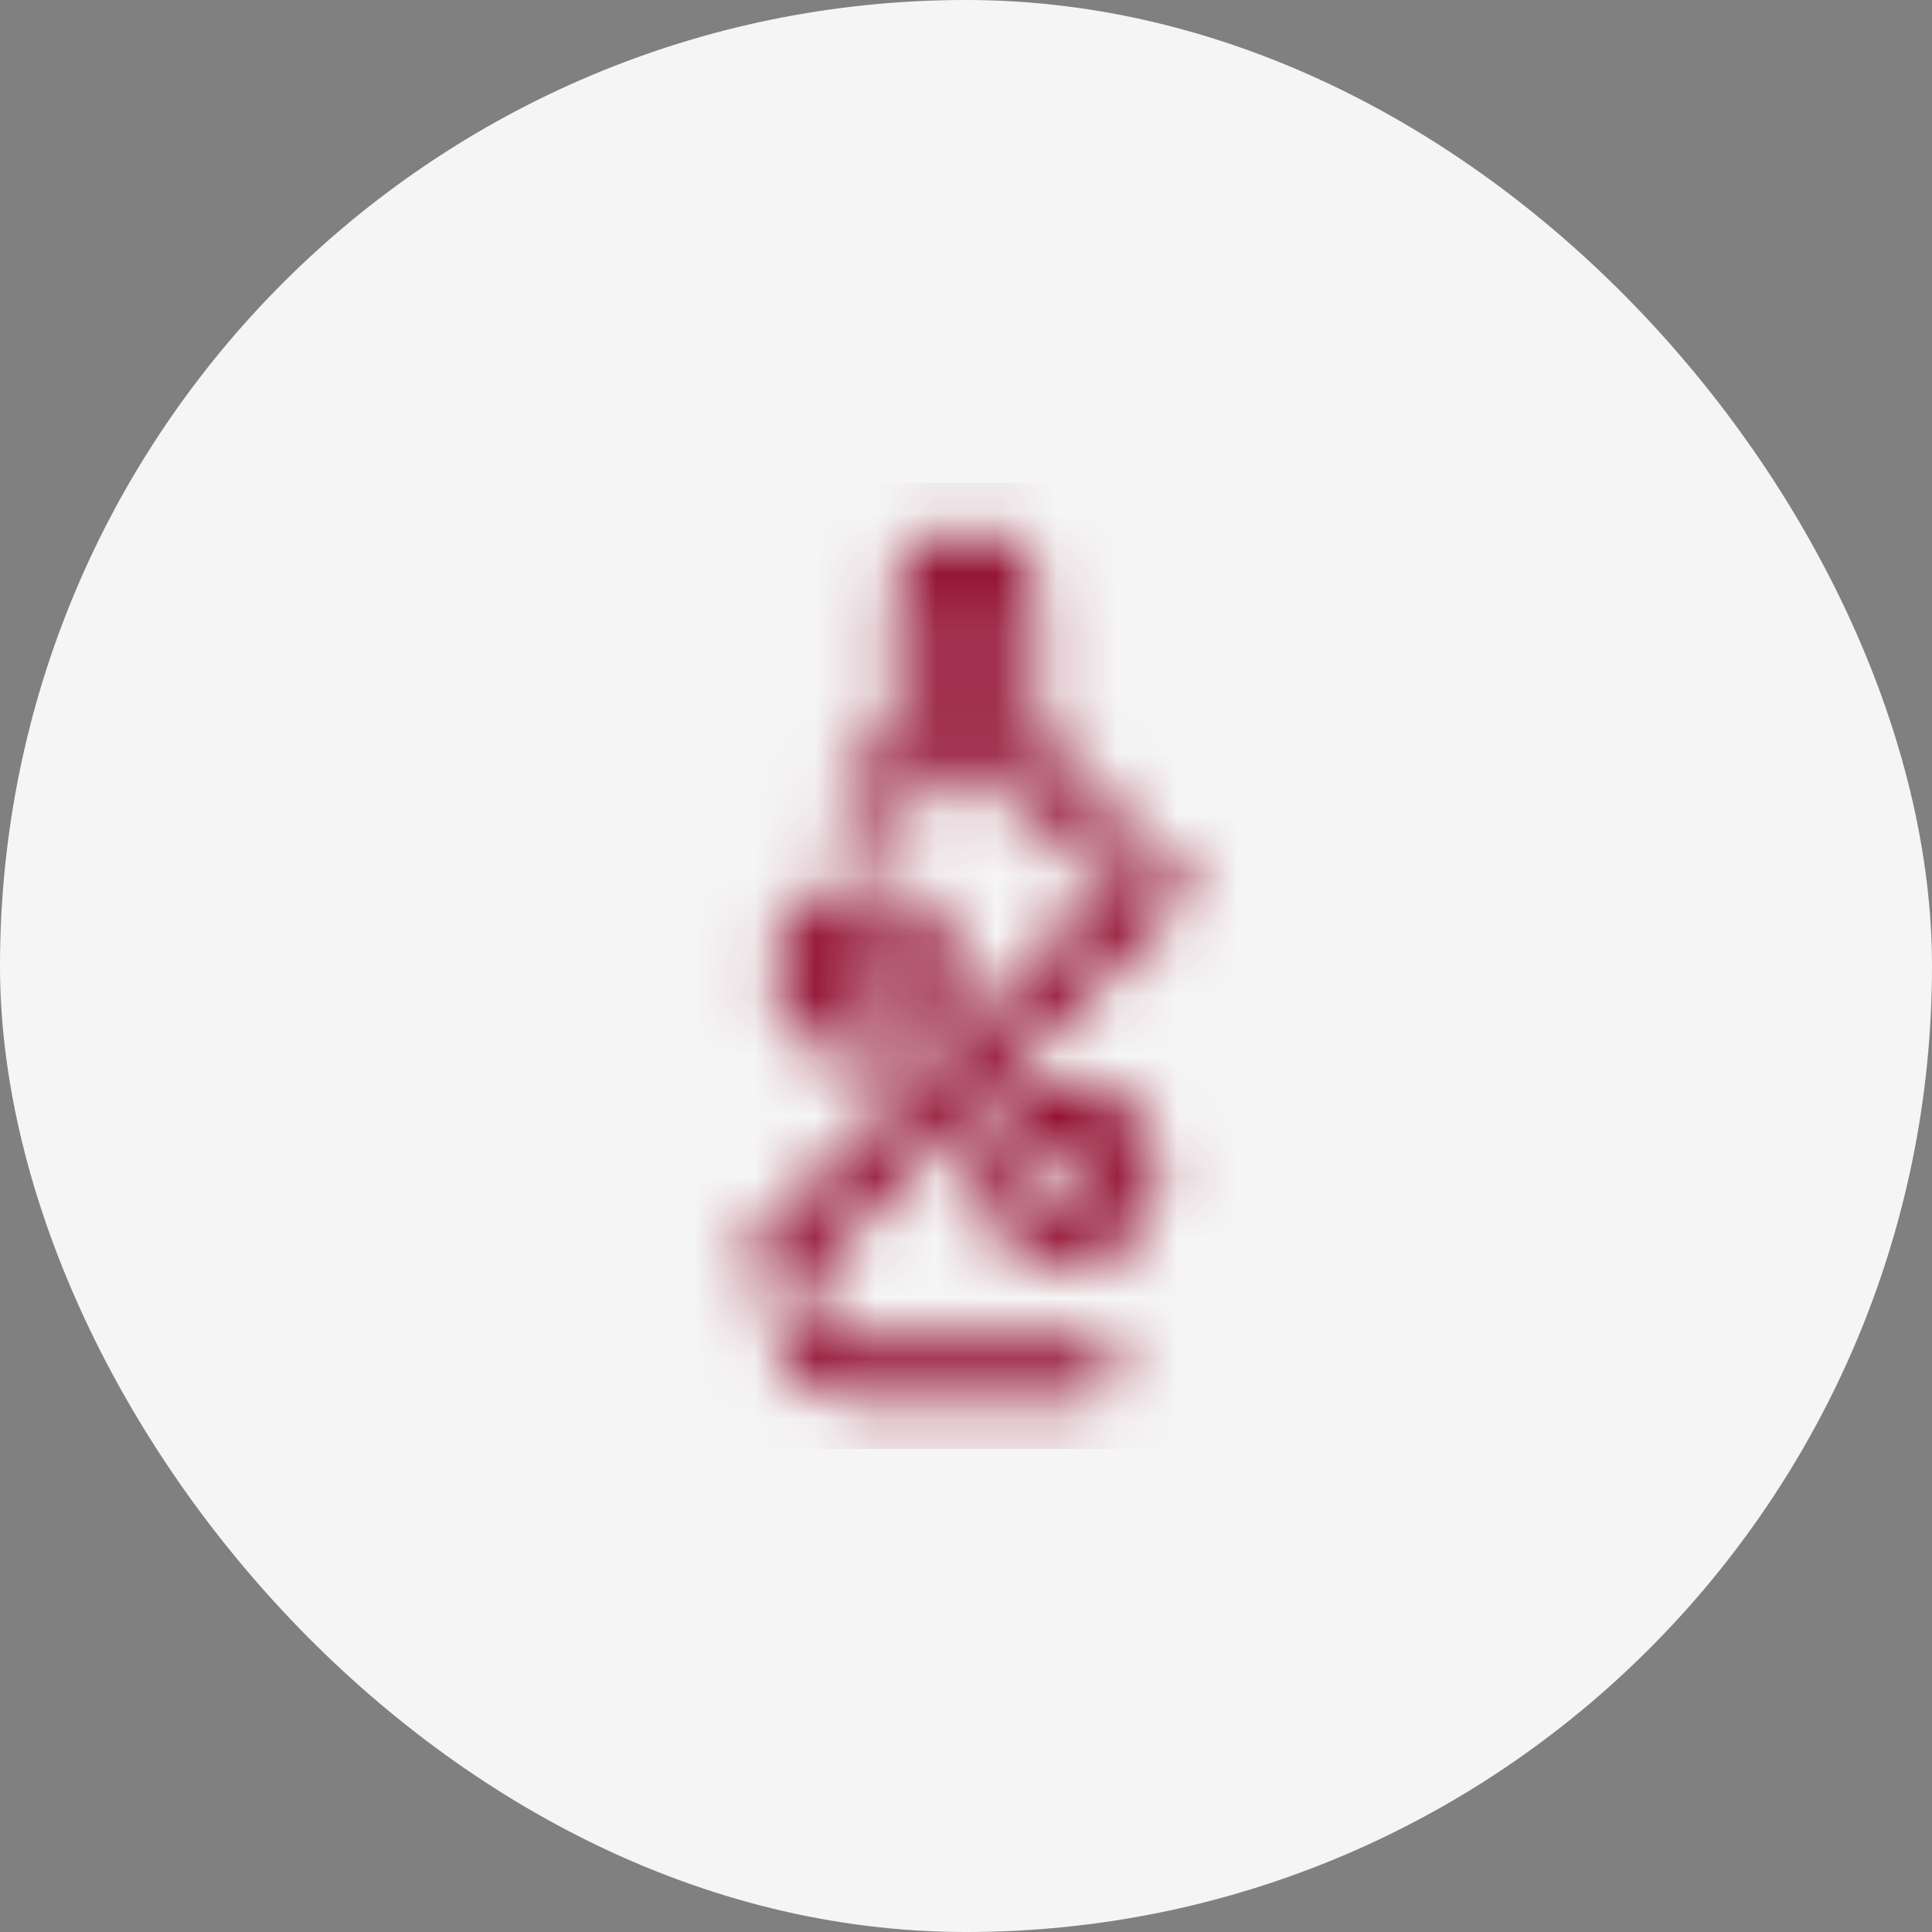
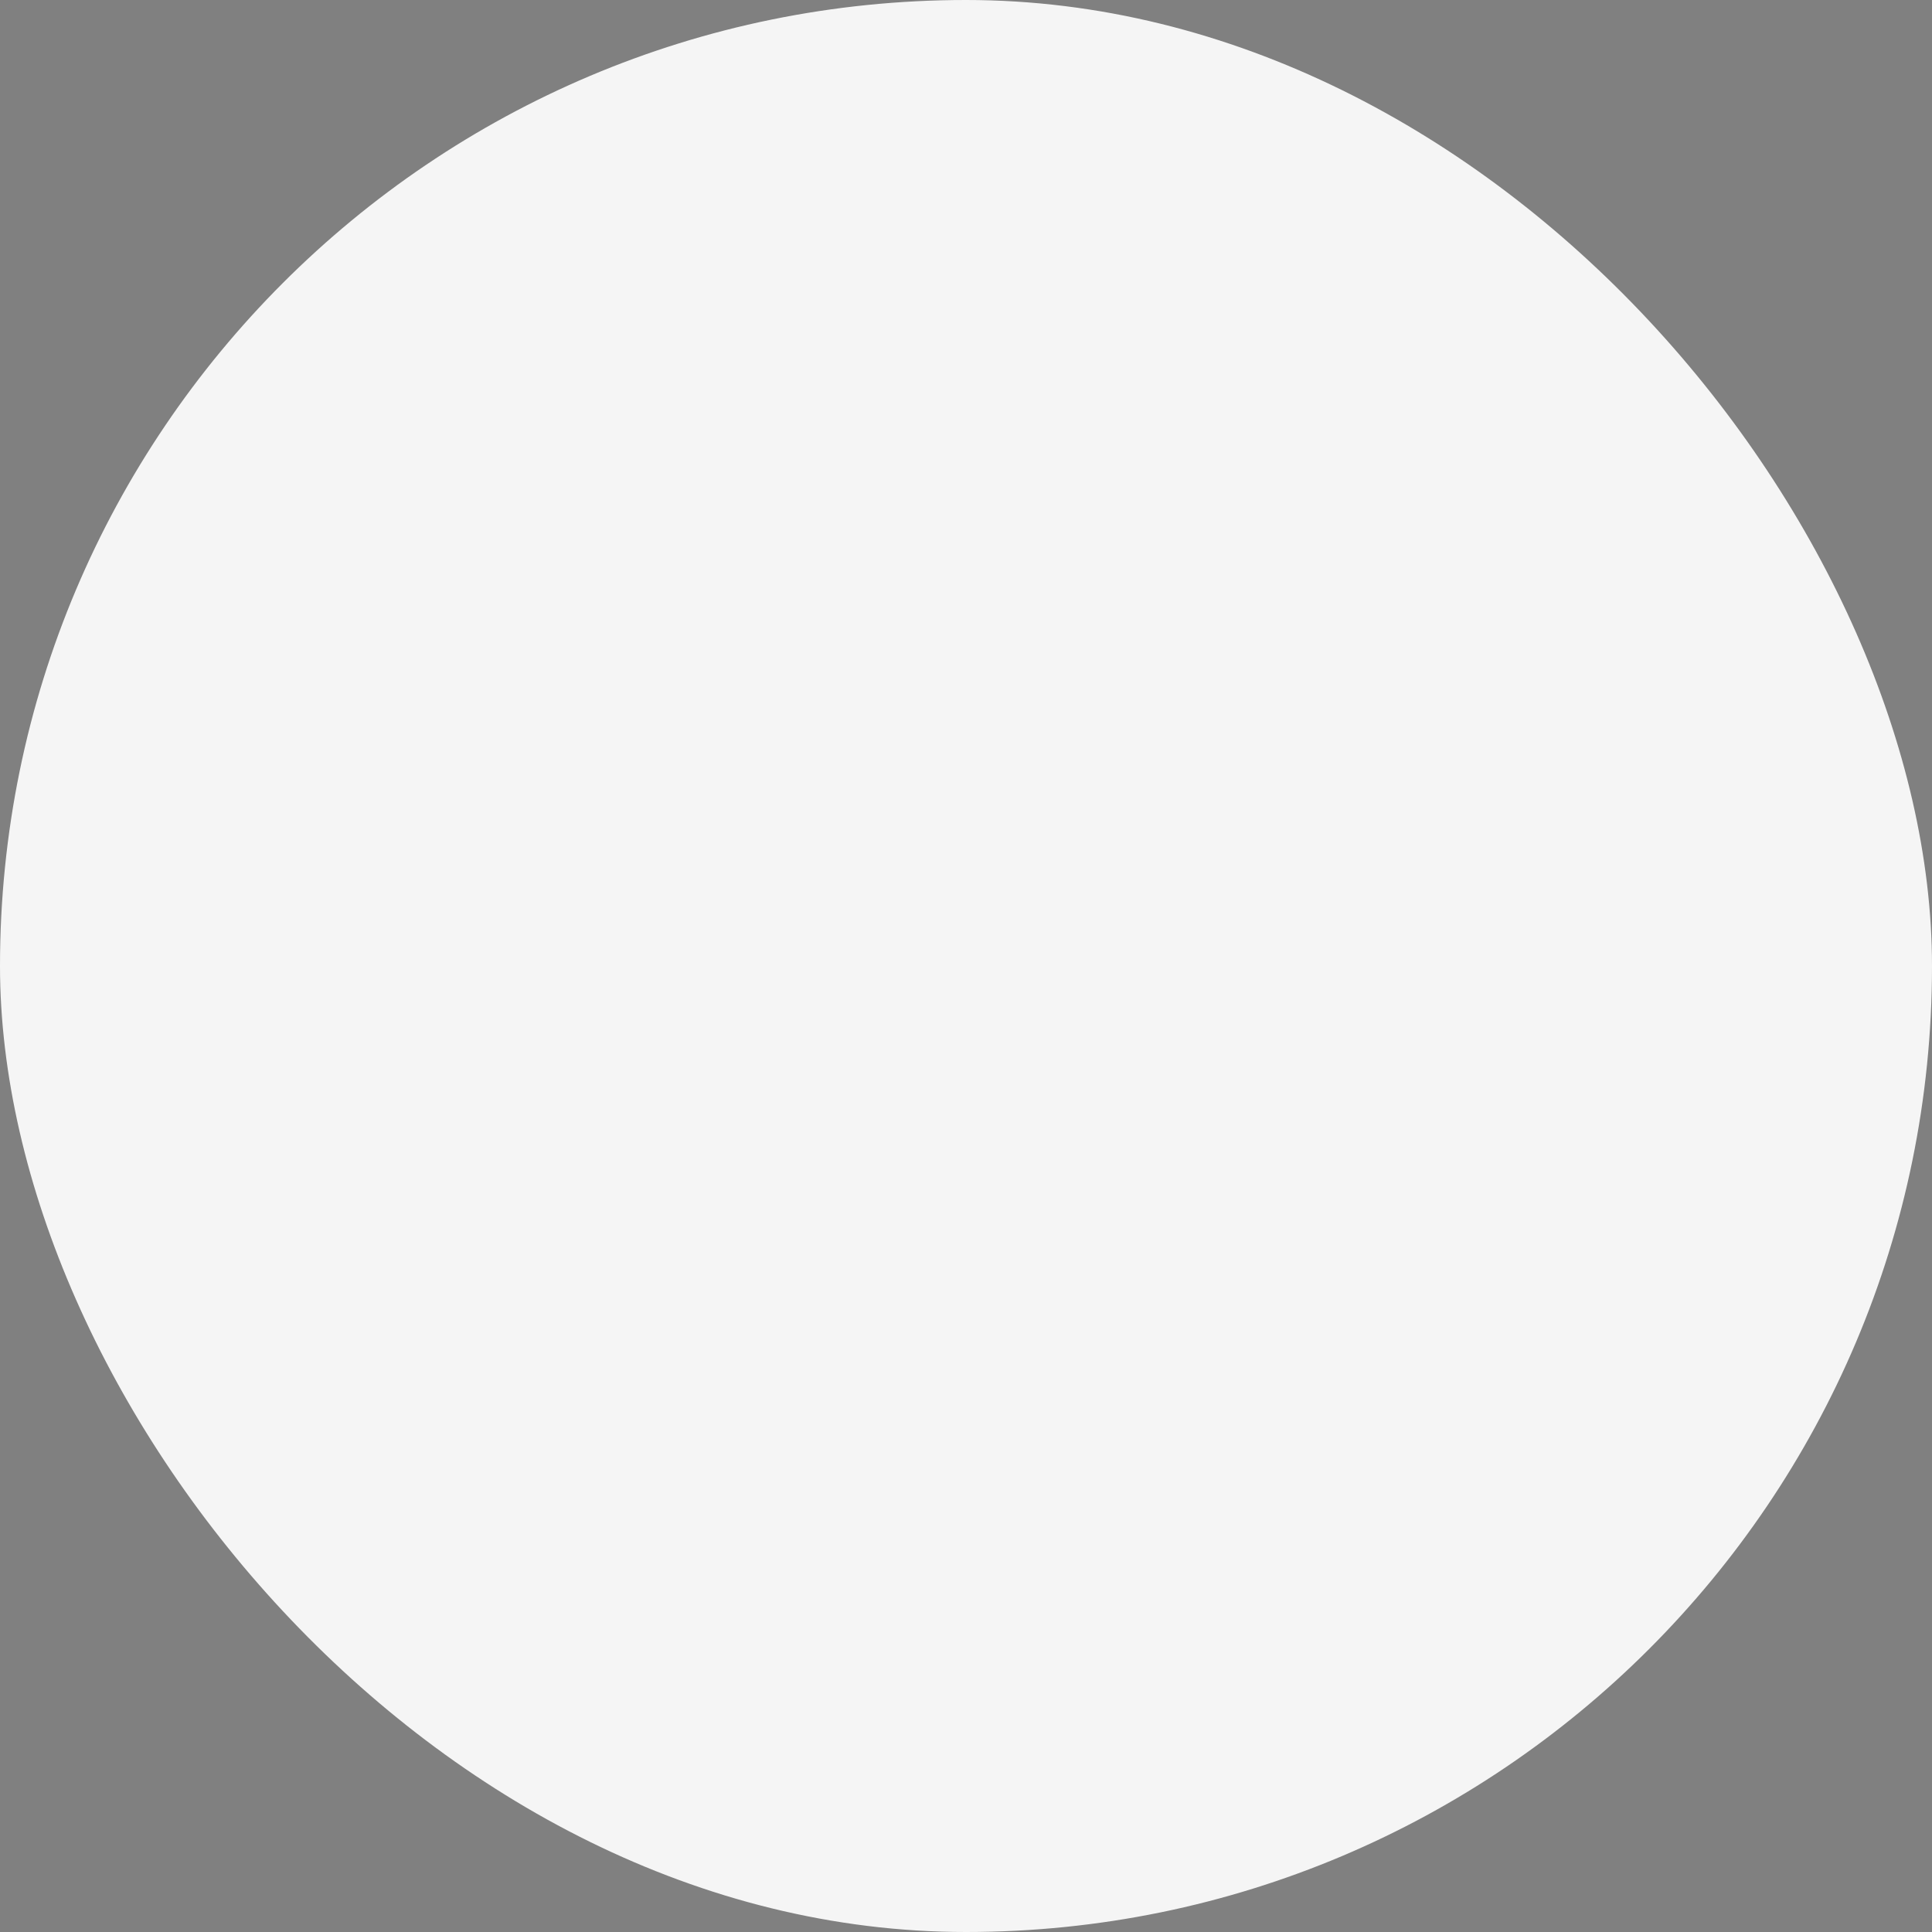
<svg xmlns="http://www.w3.org/2000/svg" width="32" height="32" viewBox="0 0 32 32" fill="none">
  <rect x="0" y="0" width="32" height="32" fill="#808080" stroke="none" />
  <rect width="32" height="32" rx="16" fill="#F5F5F5" />
  <mask id="mask0_2043_3022" style="mask-type:alpha" maskUnits="userSpaceOnUse" x="12" y="8" width="8" height="16">
-     <path d="M13.333 22C13.333 22.367 13.633 22.667 14 22.667H18M18.187 13.92C17.887 13.333 17.48 12.847 16.84 12.693C16.787 12.667 16.7 12.667 16.667 12.667V9.667C16.667 9.48 16.52 9.333 16.333 9.333H15.667C15.48 9.333 15.333 9.48 15.333 9.667V12.667C15.287 12.667 15.233 12.667 15.187 12.687C14.849 12.771 14.576 12.946 14.35 13.18M12.863 20.899L19.137 14.626M18.686 19.448C18.686 20 18.238 20.448 17.686 20.448C17.134 20.448 16.686 20 16.686 19.448C16.686 18.896 17.134 18.448 17.686 18.448C18.238 18.448 18.686 18.896 18.686 19.448ZM15.314 16.076C15.314 16.629 14.866 17.076 14.314 17.076C13.762 17.076 13.314 16.629 13.314 16.076C13.314 15.524 13.762 15.076 14.314 15.076C14.866 15.076 15.314 15.524 15.314 16.076Z" stroke="black" stroke-linecap="round" stroke-linejoin="round" />
-   </mask>
+     </mask>
  <g mask="url(#mask0_2043_3022)">
-     <rect x="8" y="8" width="16" height="16" fill="#900A2C" />
-   </g>
+     </g>
</svg>